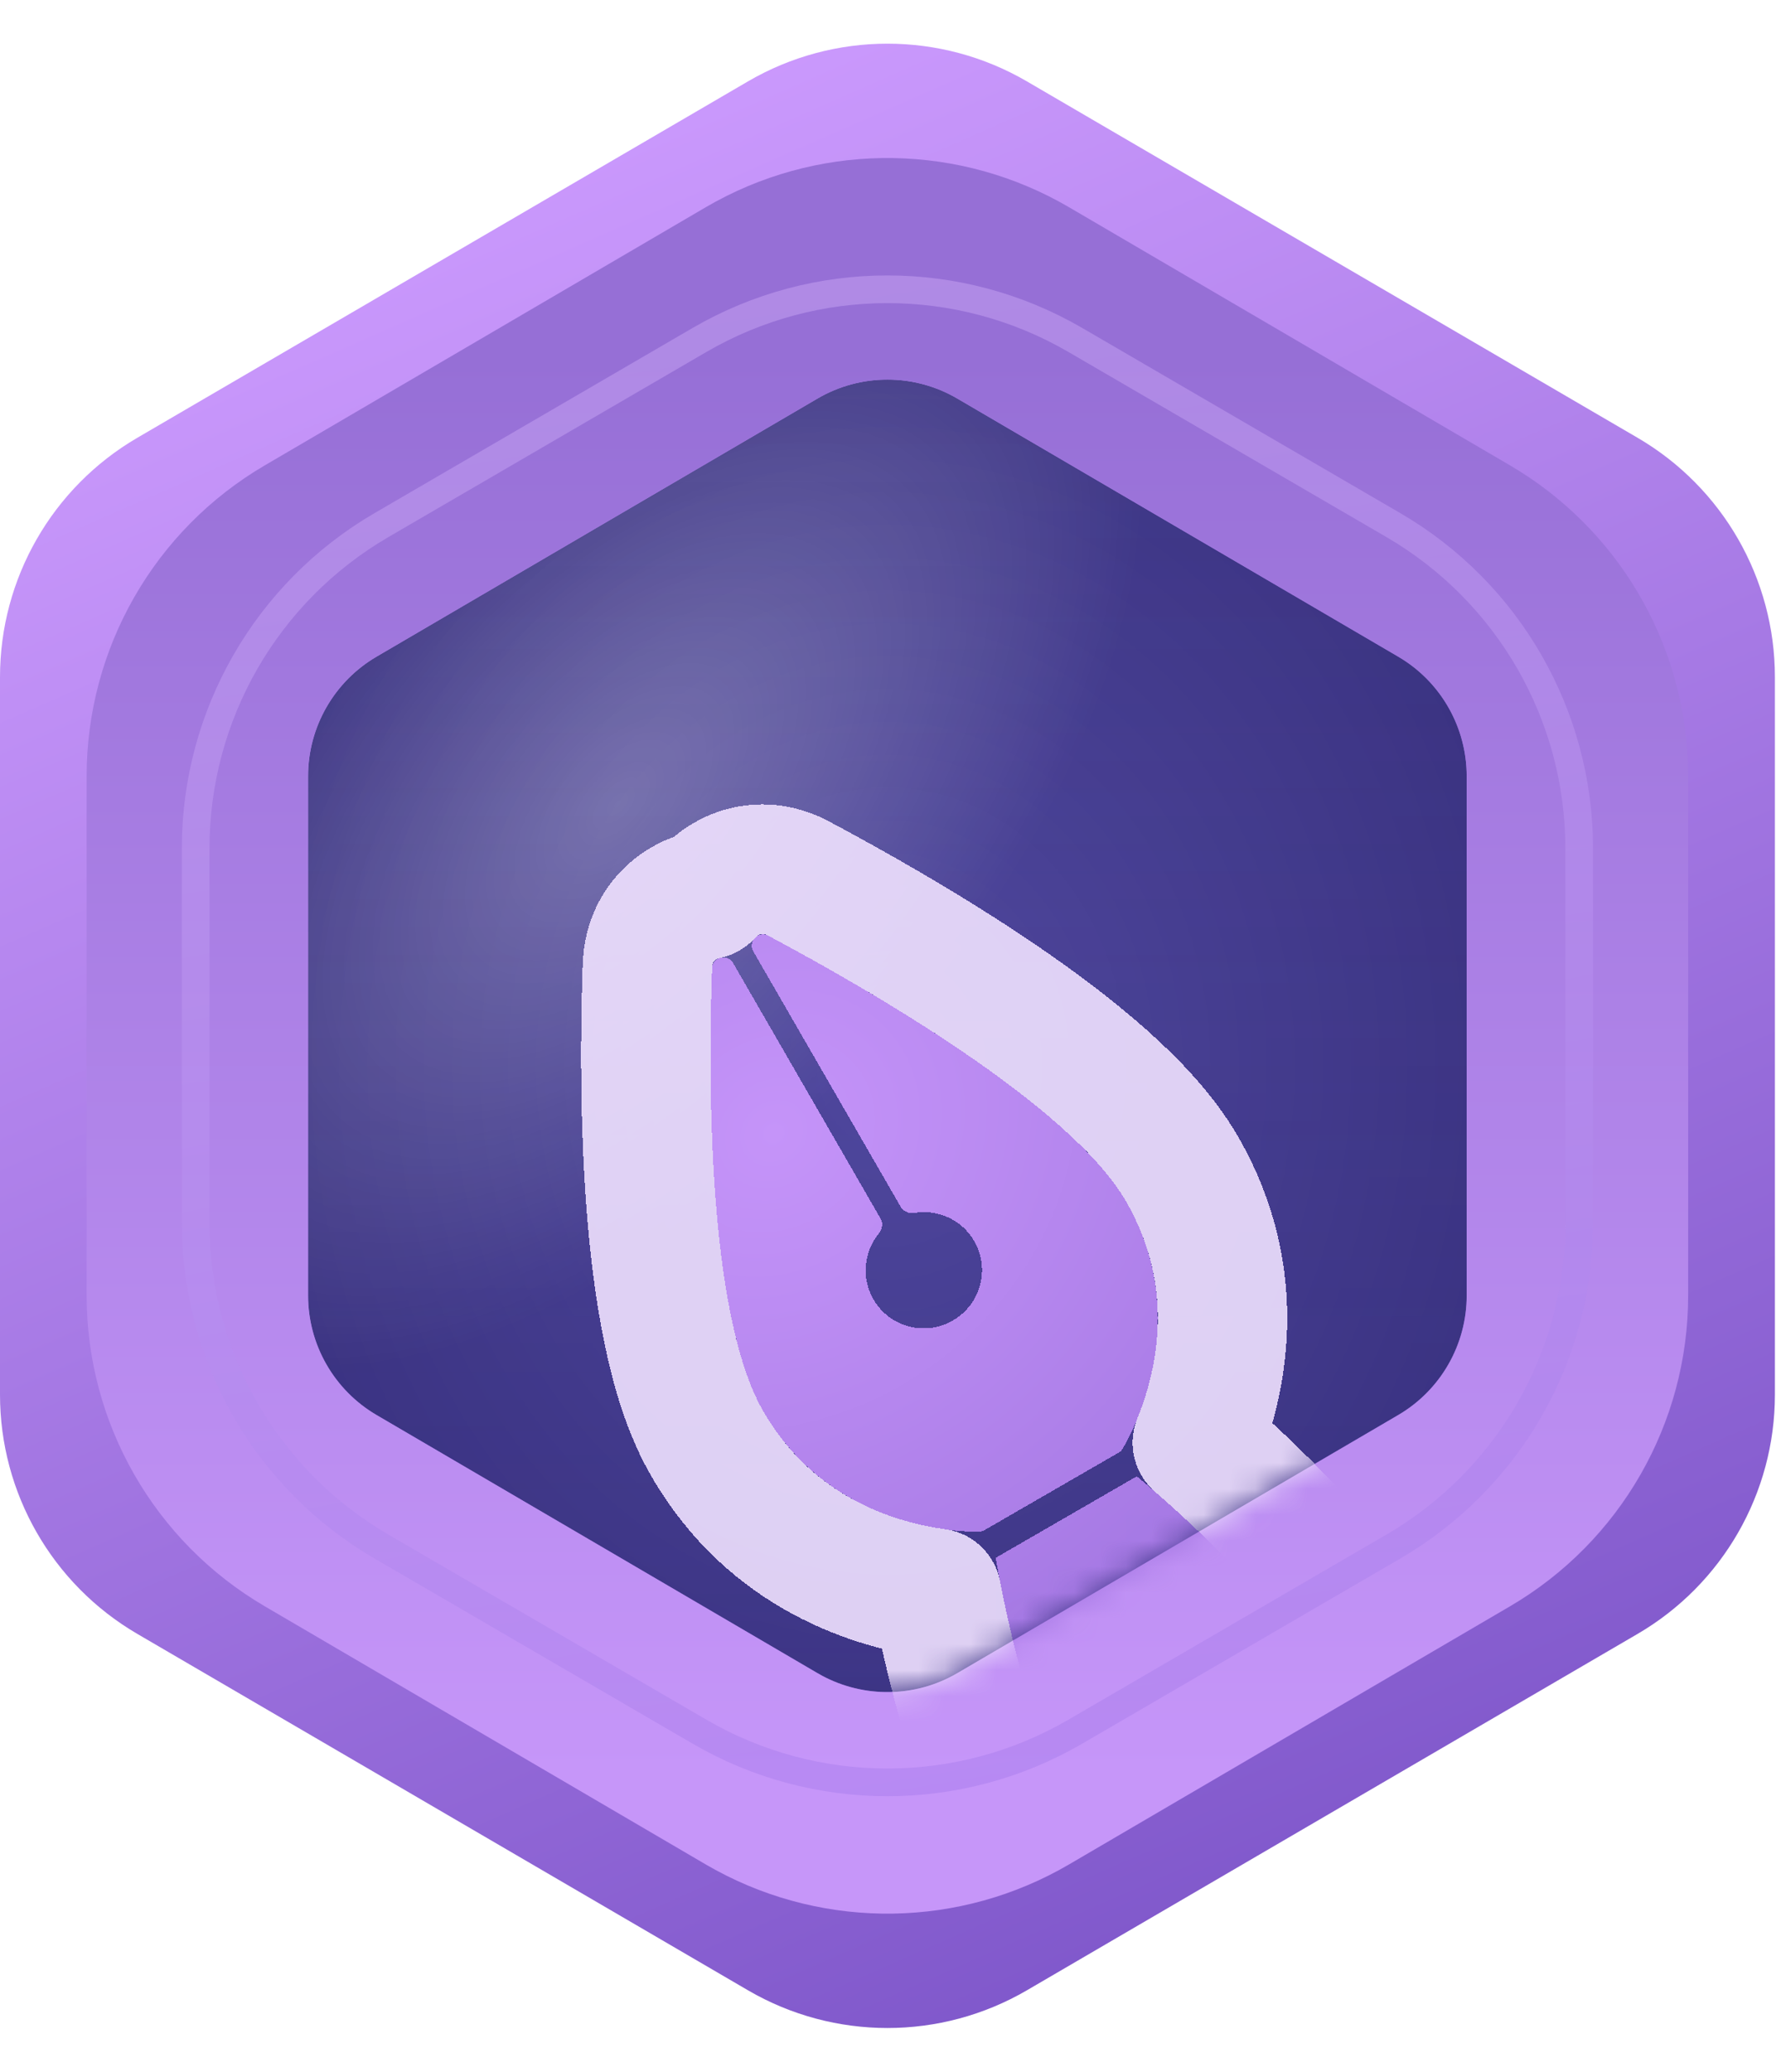
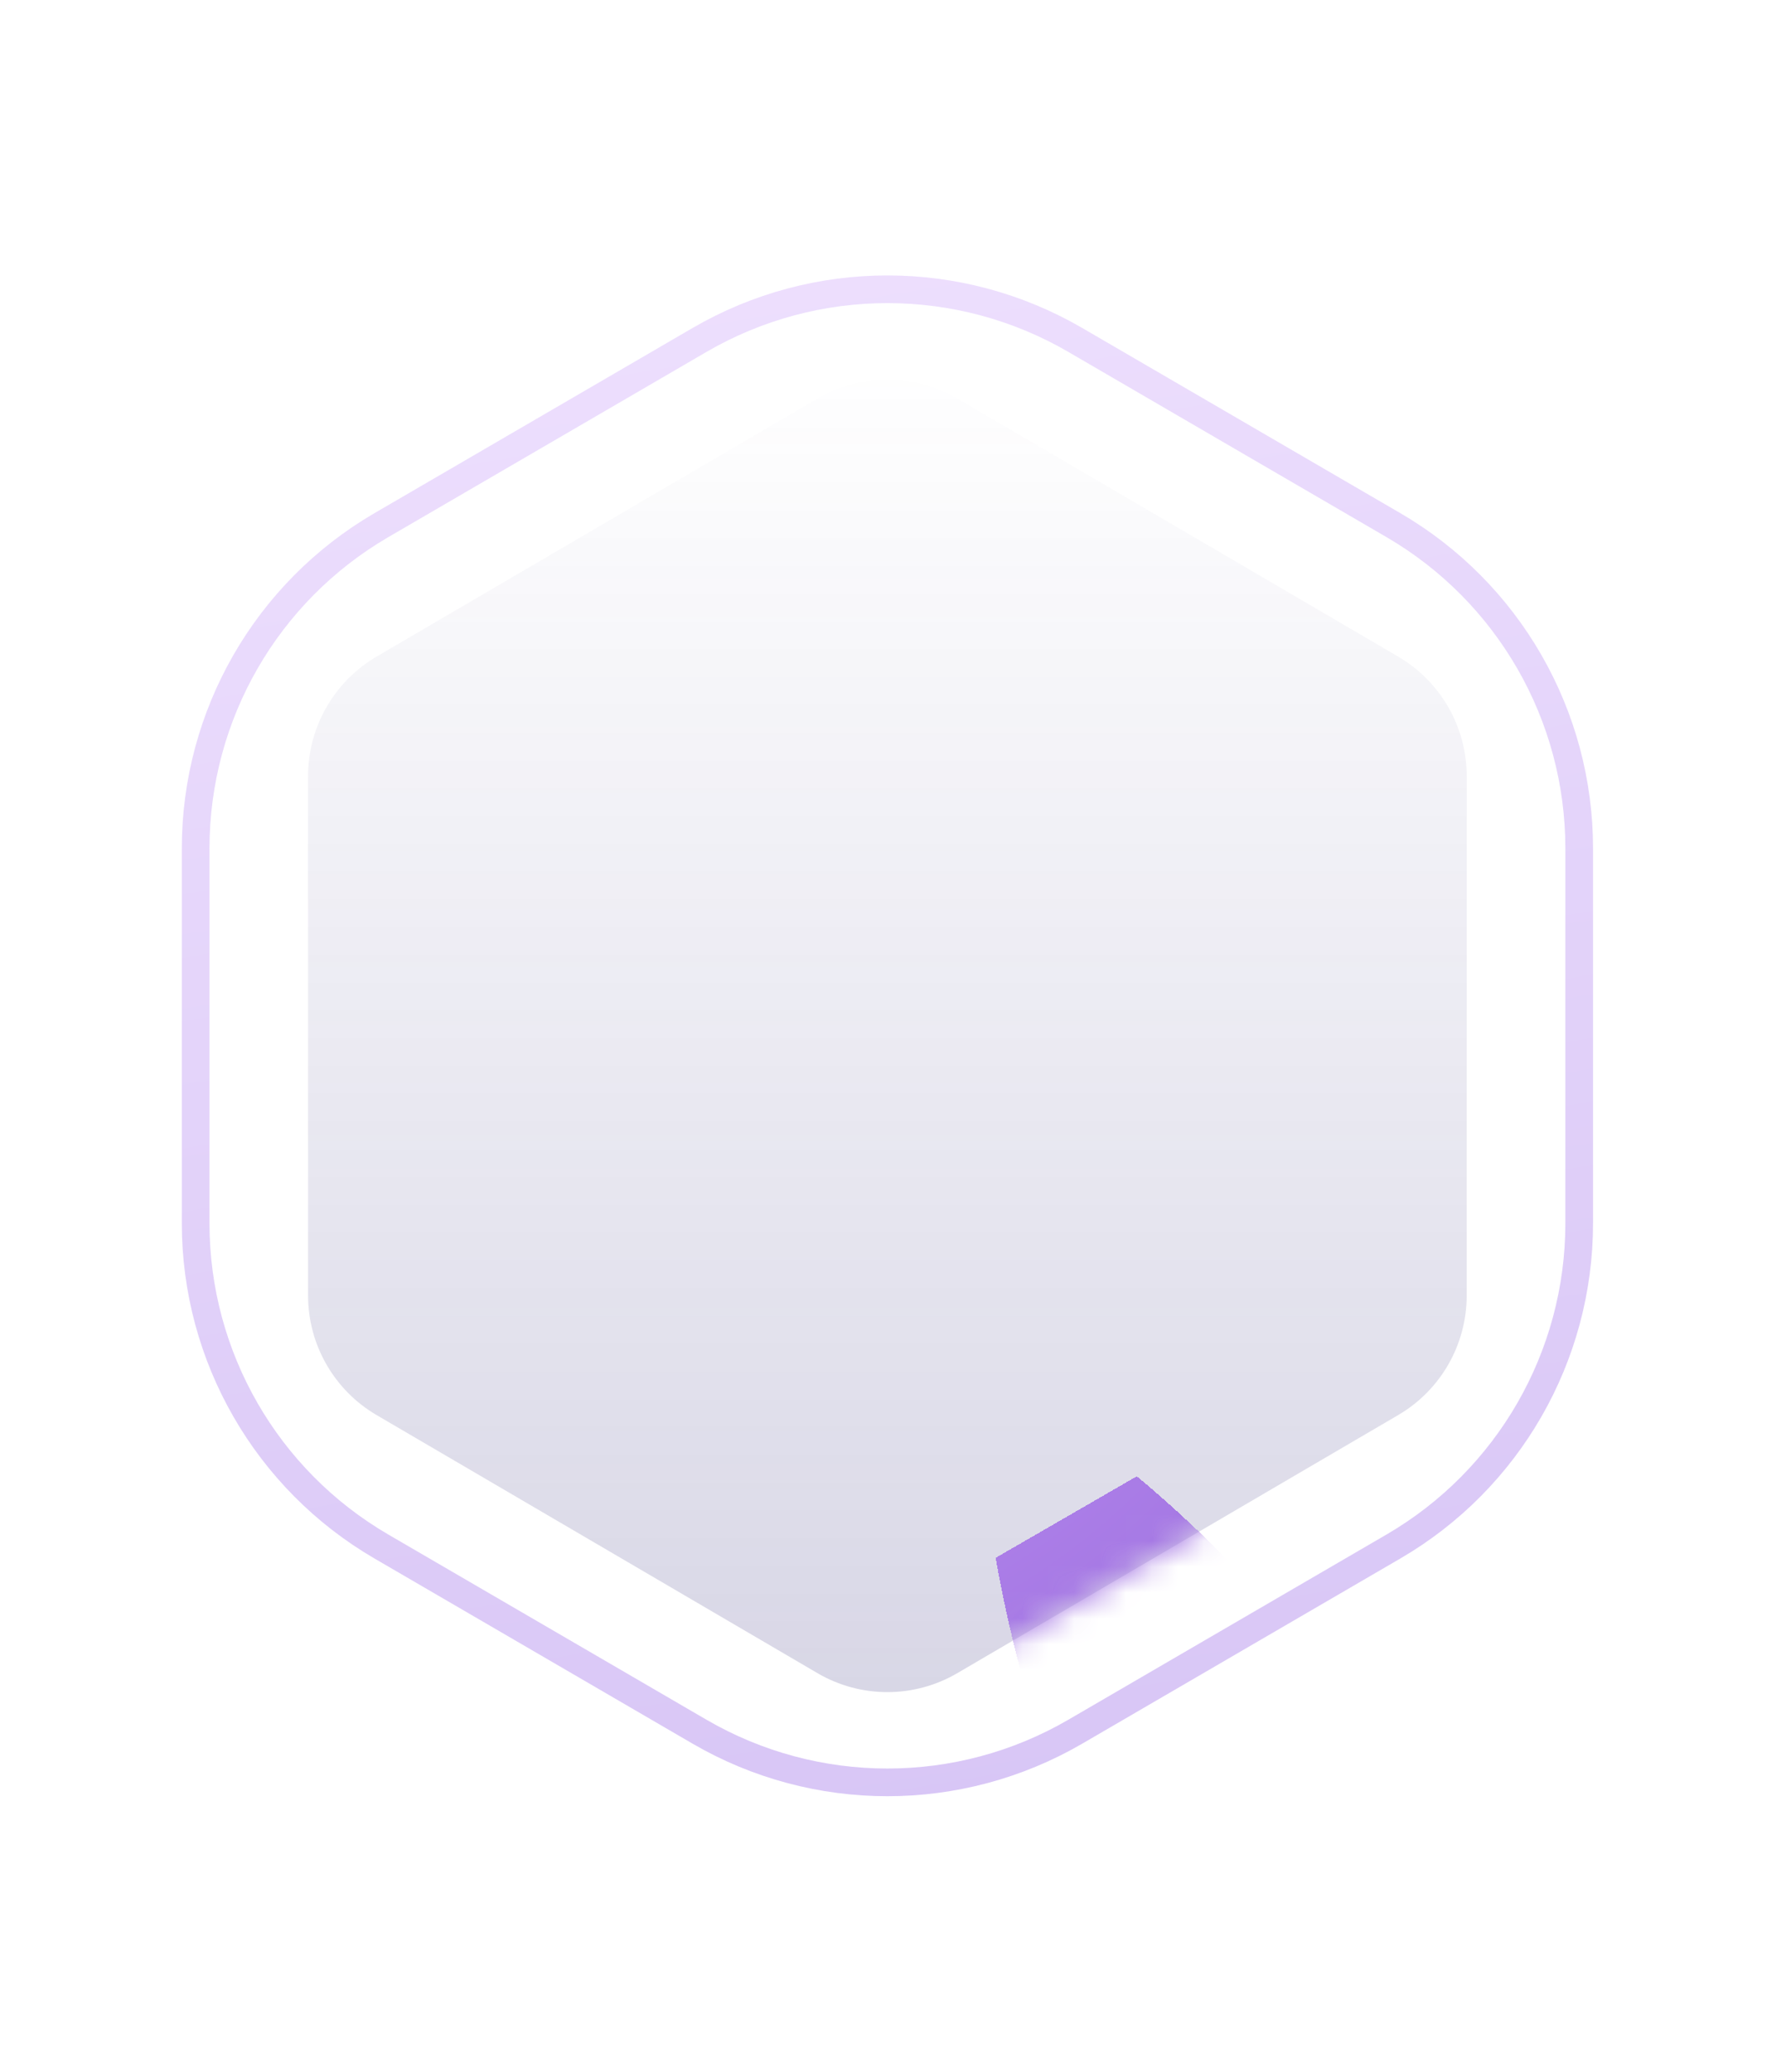
<svg xmlns="http://www.w3.org/2000/svg" width="69" height="80" viewBox="0 0 69 80" fill="none">
-   <path d="M28.897 3.143C32.227 1.201 36.344 1.201 39.674 3.143L63.266 16.905C66.551 18.822 68.571 22.339 68.571 26.143V53.857C68.571 57.661 66.551 61.178 63.266 63.095L39.674 76.857C36.344 78.799 32.227 78.799 28.897 76.857L5.306 63.095C2.02 61.178 0 57.661 0 53.857V26.143C0 22.339 2.02 18.822 5.306 16.905L28.897 3.143Z" fill="url(#paint0_linear_14929_26175)" />
  <g filter="url(#filter0_i_14929_26175)">
-     <path d="M31.583 15.39C33.251 14.414 35.316 14.414 36.984 15.39L54.017 25.356C55.657 26.315 56.664 28.072 56.664 29.971V50.029C56.664 51.928 55.657 53.685 54.017 54.644L36.984 64.611C35.316 65.587 33.251 65.587 31.583 64.611L14.549 54.644C12.91 53.685 11.902 51.928 11.902 50.029V29.971C11.902 28.072 12.91 26.315 14.549 25.356L31.583 15.39Z" fill="url(#paint1_radial_14929_26175)" />
    <path d="M31.583 15.39C33.251 14.414 35.316 14.414 36.984 15.39L54.017 25.356C55.657 26.315 56.664 28.072 56.664 29.971V50.029C56.664 51.928 55.657 53.685 54.017 54.644L36.984 64.611C35.316 65.587 33.251 65.587 31.583 64.611L14.549 54.644C12.91 53.685 11.902 51.928 11.902 50.029V29.971C11.902 28.072 12.91 26.315 14.549 25.356L31.583 15.39Z" fill="url(#paint2_radial_14929_26175)" fill-opacity="0.29" />
    <path d="M31.583 15.39C33.251 14.414 35.316 14.414 36.984 15.39L54.017 25.356C55.657 26.315 56.664 28.072 56.664 29.971V50.029C56.664 51.928 55.657 53.685 54.017 54.644L36.984 64.611C35.316 65.587 33.251 65.587 31.583 64.611L14.549 54.644C12.91 53.685 11.902 51.928 11.902 50.029V29.971C11.902 28.072 12.91 26.315 14.549 25.356L31.583 15.39Z" fill="url(#paint3_linear_14929_26175)" fill-opacity="0.2" style="mix-blend-mode:multiply" />
  </g>
-   <path d="M29.706 11.538C32.656 9.943 36.235 9.996 39.144 11.697L56.178 21.664L56.451 21.83C59.24 23.588 60.942 26.66 60.942 29.972V50.028C60.942 53.447 59.129 56.609 56.178 58.336L39.144 68.303C36.235 70.004 32.656 70.057 29.706 68.462L29.423 68.303L12.389 58.336C9.438 56.609 7.625 53.447 7.625 50.028V29.972C7.625 26.553 9.438 23.391 12.389 21.664L29.423 11.697L29.706 11.538Z" stroke="url(#paint4_linear_14929_26175)" stroke-width="8.556" />
  <path opacity="0.42" d="M27.023 13.129C31.512 10.518 37.057 10.518 41.545 13.129L53.832 20.278C58.276 22.864 61.01 27.617 61.01 32.758V47.242C61.01 52.383 58.275 57.136 53.832 59.721L41.545 66.87C37.057 69.481 31.512 69.481 27.023 66.87L14.736 59.721C10.293 57.136 7.559 52.383 7.559 47.242V32.758C7.559 27.617 10.293 22.864 14.736 20.278L27.023 13.129Z" stroke="url(#paint5_linear_14929_26175)" stroke-width="1.069" />
  <mask id="mask0_14929_26175" style="mask-type:alpha" maskUnits="userSpaceOnUse" x="11" y="14" width="46" height="52">
    <path d="M31.587 15.39C33.255 14.414 35.32 14.414 36.988 15.39L54.021 25.356C55.661 26.315 56.668 28.072 56.668 29.971V50.029C56.668 51.928 55.661 53.685 54.021 54.644L36.988 64.611C35.32 65.587 33.255 65.587 31.587 64.611L14.553 54.644C12.914 53.685 11.906 51.928 11.906 50.029V29.971C11.906 28.072 12.914 26.315 14.553 25.356L31.587 15.39Z" fill="#D9D9D9" />
  </mask>
  <g mask="url(#mask0_14929_26175)">
    <g filter="url(#filter1_di_14929_26175)">
      <path d="M42.92 51.008L37.468 54.156C37.468 54.156 38.48 60.407 40.458 63.831C45.521 72.6 54.02 84.691 57.737 89.893C58.779 91.35 60.748 91.761 62.299 90.866V90.866C63.849 89.971 64.478 88.062 63.738 86.433C61.112 80.645 54.946 67.341 49.804 58.435C47.827 55.01 42.92 51.008 42.92 51.008Z" fill="url(#paint6_radial_14929_26175)" shape-rendering="crispEdges" />
-       <path d="M42.501 40.389C40.35 36.664 32.477 32.153 28.687 30.137C28.295 29.928 27.883 30.36 28.105 30.744L33.8 40.608C33.906 40.792 34.126 40.87 34.335 40.836C35.23 40.691 36.16 41.098 36.638 41.927C37.258 42.999 36.888 44.372 35.812 44.992C34.737 45.613 33.363 45.248 32.744 44.175C32.265 43.346 32.378 42.337 32.951 41.636C33.085 41.471 33.127 41.241 33.021 41.058L27.326 31.194C27.105 30.81 26.524 30.951 26.509 31.394C26.36 35.684 26.33 44.758 28.481 48.484C31.117 53.049 36.058 53.16 36.831 53.149C36.902 53.148 36.966 53.128 37.027 53.093L42.22 50.094C42.28 50.059 42.33 50.014 42.366 49.953C42.763 49.289 45.137 44.955 42.501 40.389Z" fill="url(#paint7_radial_14929_26175)" shape-rendering="crispEdges" />
-       <path d="M26.315 28.542C25.184 28.781 24.193 29.651 24.032 31.03L24.011 31.307L23.984 32.183C23.928 34.353 23.919 37.361 24.14 40.335C24.266 42.035 24.47 43.767 24.797 45.349C25.116 46.9 25.584 48.466 26.316 49.734C28.799 54.034 32.849 55.212 35.179 55.531C35.187 55.576 35.195 55.622 35.204 55.669C35.336 56.34 35.534 57.272 35.797 58.318C36.306 60.346 37.121 63.051 38.293 65.081C43.425 73.97 51.992 86.153 55.703 91.347C57.505 93.867 60.901 94.56 63.549 93.031C66.195 91.504 67.294 88.22 66.015 85.4C63.392 79.62 57.18 66.211 51.969 57.185L51.741 56.803C50.557 54.9 48.768 53.007 47.36 51.642C46.586 50.891 45.877 50.254 45.362 49.804C45.326 49.773 45.291 49.742 45.257 49.713C46.145 47.535 47.148 43.439 44.666 39.139C43.934 37.871 42.812 36.683 41.629 35.631C40.422 34.557 39.024 33.514 37.615 32.555C34.797 30.637 31.792 28.957 29.861 27.93L29.611 27.809C28.336 27.26 27.087 27.683 26.315 28.542Z" stroke="#F0E1FF" stroke-opacity="0.9" stroke-width="5" stroke-linejoin="round" shape-rendering="crispEdges" />
    </g>
  </g>
  <defs>
    <filter id="filter0_i_14929_26175" x="3.348" y="6.103" width="61.871" height="67.796" filterUnits="userSpaceOnUse" color-interpolation-filters="sRGB">
      <feFlood flood-opacity="0" result="BackgroundImageFix" />
      <feBlend mode="normal" in="SourceGraphic" in2="BackgroundImageFix" result="shape" />
      <feColorMatrix in="SourceAlpha" type="matrix" values="0 0 0 0 0 0 0 0 0 0 0 0 0 0 0 0 0 0 127 0" result="hardAlpha" />
      <feOffset />
      <feGaussianBlur stdDeviation="24.062" />
      <feComposite in2="hardAlpha" operator="arithmetic" k2="-1" k3="1" />
      <feColorMatrix type="matrix" values="0 0 0 0 0.204 0 0 0 0 0.176 0 0 0 0 0.478 0 0 0 1 0" />
      <feBlend mode="normal" in2="shape" result="effect1_innerShadow_14929_26175" />
    </filter>
    <filter id="filter1_di_14929_26175" x="18.449" y="25.042" width="53.602" height="78.295" filterUnits="userSpaceOnUse" color-interpolation-filters="sRGB">
      <feFlood flood-opacity="0" result="BackgroundImageFix" />
      <feColorMatrix in="SourceAlpha" type="matrix" values="0 0 0 0 0 0 0 0 0 0 0 0 0 0 0 0 0 0 127 0" result="hardAlpha" />
      <feOffset dy="4" />
      <feGaussianBlur stdDeviation="1.5" />
      <feComposite in2="hardAlpha" operator="out" />
      <feColorMatrix type="matrix" values="0 0 0 0 0 0 0 0 0 0 0 0 0 0 0 0 0 0 0.25 0" />
      <feBlend mode="normal" in2="BackgroundImageFix" result="effect1_dropShadow_14929_26175" />
      <feBlend mode="normal" in="SourceGraphic" in2="effect1_dropShadow_14929_26175" result="shape" />
      <feColorMatrix in="SourceAlpha" type="matrix" values="0 0 0 0 0 0 0 0 0 0 0 0 0 0 0 0 0 0 127 0" result="hardAlpha" />
      <feOffset dx="1" dy="2" />
      <feGaussianBlur stdDeviation="7" />
      <feComposite in2="hardAlpha" operator="arithmetic" k2="-1" k3="1" />
      <feColorMatrix type="matrix" values="0 0 0 0 0.216 0 0 0 0 0.184 0 0 0 0 0.482 0 0 0 1 0" />
      <feBlend mode="normal" in2="shape" result="effect2_innerShadow_14929_26175" />
    </filter>
    <linearGradient id="paint0_linear_14929_26175" x1="13.095" y1="5.476" x2="44.048" y2="75.952" gradientUnits="userSpaceOnUse">
      <stop stop-color="#CE9CFF" />
      <stop offset="1" stop-color="#8058CB" />
    </linearGradient>
    <radialGradient id="paint1_radial_14929_26175" cx="0" cy="0" r="1" gradientUnits="userSpaceOnUse" gradientTransform="translate(34.283 41.159) rotate(90) scale(42.602 36.836)">
      <stop stop-color="#534BA2" />
      <stop offset="1" stop-color="#312974" />
    </radialGradient>
    <radialGradient id="paint2_radial_14929_26175" cx="0" cy="0" r="1" gradientUnits="userSpaceOnUse" gradientTransform="translate(23.824 31.166) rotate(-48.404) scale(26.373 13.904)">
      <stop stop-color="white" />
      <stop offset="1" stop-color="white" stop-opacity="0" />
    </radialGradient>
    <linearGradient id="paint3_linear_14929_26175" x1="34.283" y1="13.81" x2="34.283" y2="68.508" gradientUnits="userSpaceOnUse">
      <stop stop-color="#765913" stop-opacity="0" />
      <stop offset="0" stop-color="#30297A" stop-opacity="0" />
      <stop offset="1" stop-color="#30297A" />
    </linearGradient>
    <linearGradient id="paint4_linear_14929_26175" x1="34.283" y1="13.81" x2="34.283" y2="68.508" gradientUnits="userSpaceOnUse">
      <stop stop-color="#966FD6" />
      <stop offset="1" stop-color="#C696F9" />
    </linearGradient>
    <linearGradient id="paint5_linear_14929_26175" x1="29.046" y1="9.523" x2="39.522" y2="71.666" gradientUnits="userSpaceOnUse">
      <stop stop-color="#D5B3FB" />
      <stop offset="1" stop-color="#A075E8" />
    </linearGradient>
    <radialGradient id="paint6_radial_14929_26175" cx="0" cy="0" r="1" gradientUnits="userSpaceOnUse" gradientTransform="translate(28.918 37.791) rotate(45.106) scale(43.31 49.756)">
      <stop stop-color="#C594F9" />
      <stop offset="1" stop-color="#875ECF" />
    </radialGradient>
    <radialGradient id="paint7_radial_14929_26175" cx="0" cy="0" r="1" gradientUnits="userSpaceOnUse" gradientTransform="translate(28.918 37.791) rotate(45.106) scale(43.31 49.756)">
      <stop stop-color="#C594F9" />
      <stop offset="1" stop-color="#875ECF" />
    </radialGradient>
  </defs>
</svg>